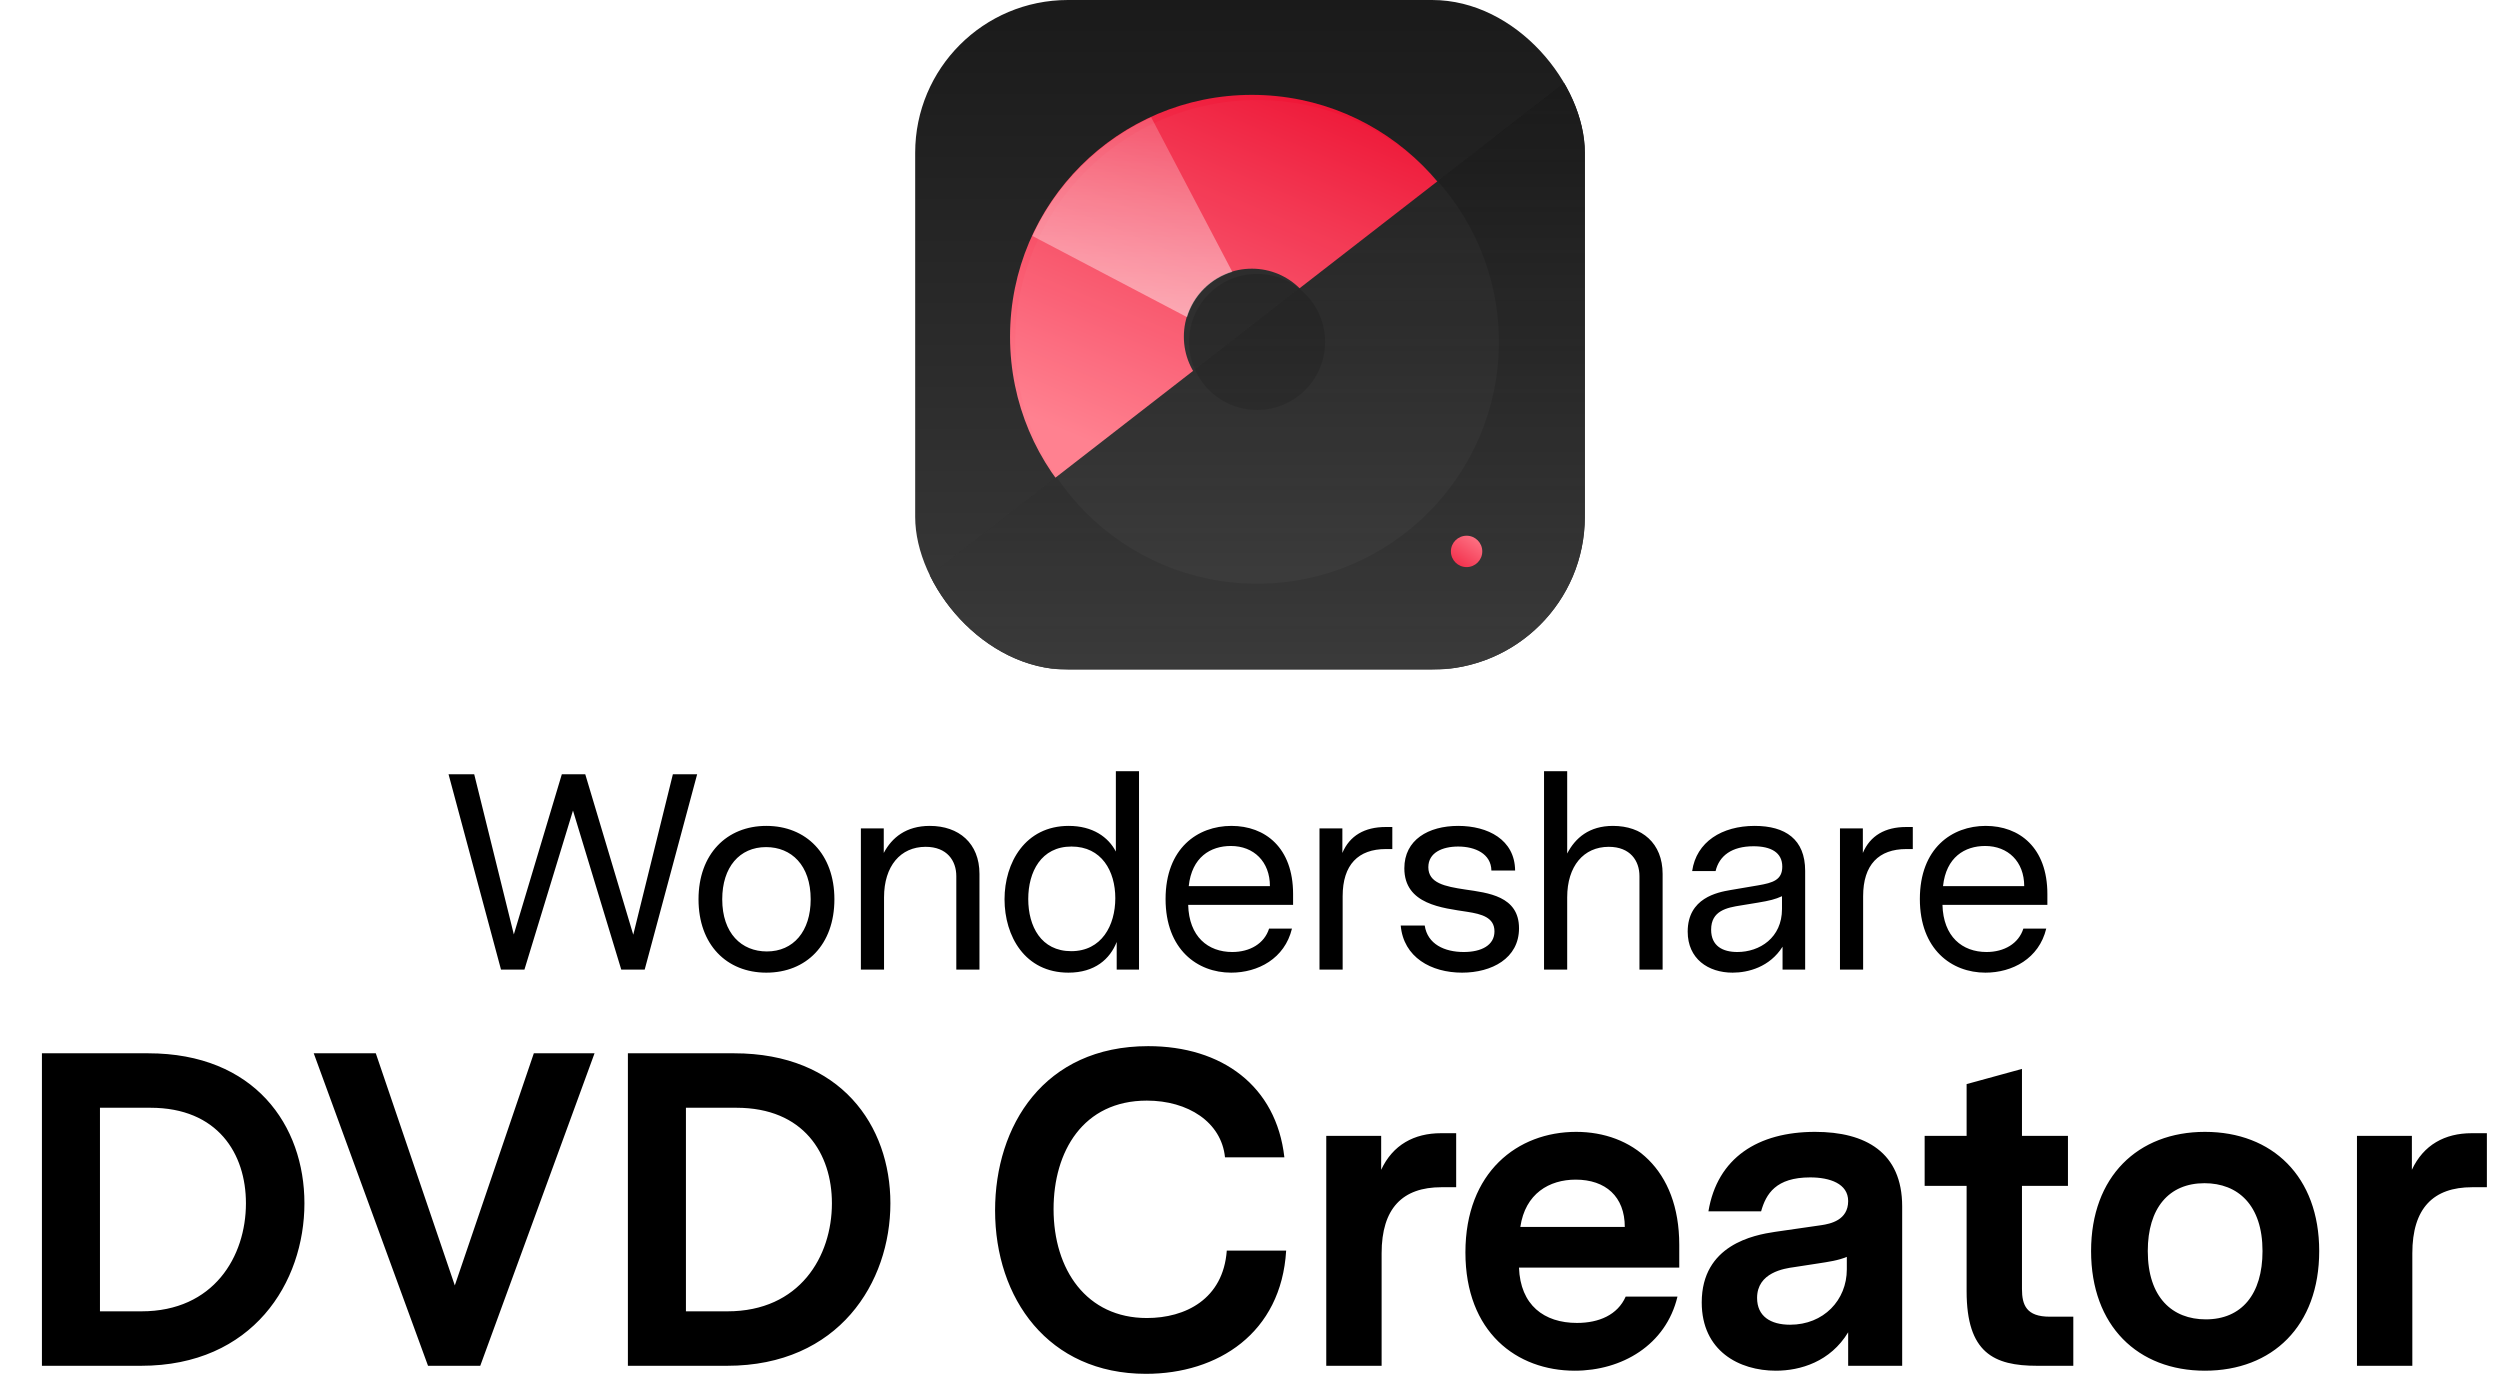
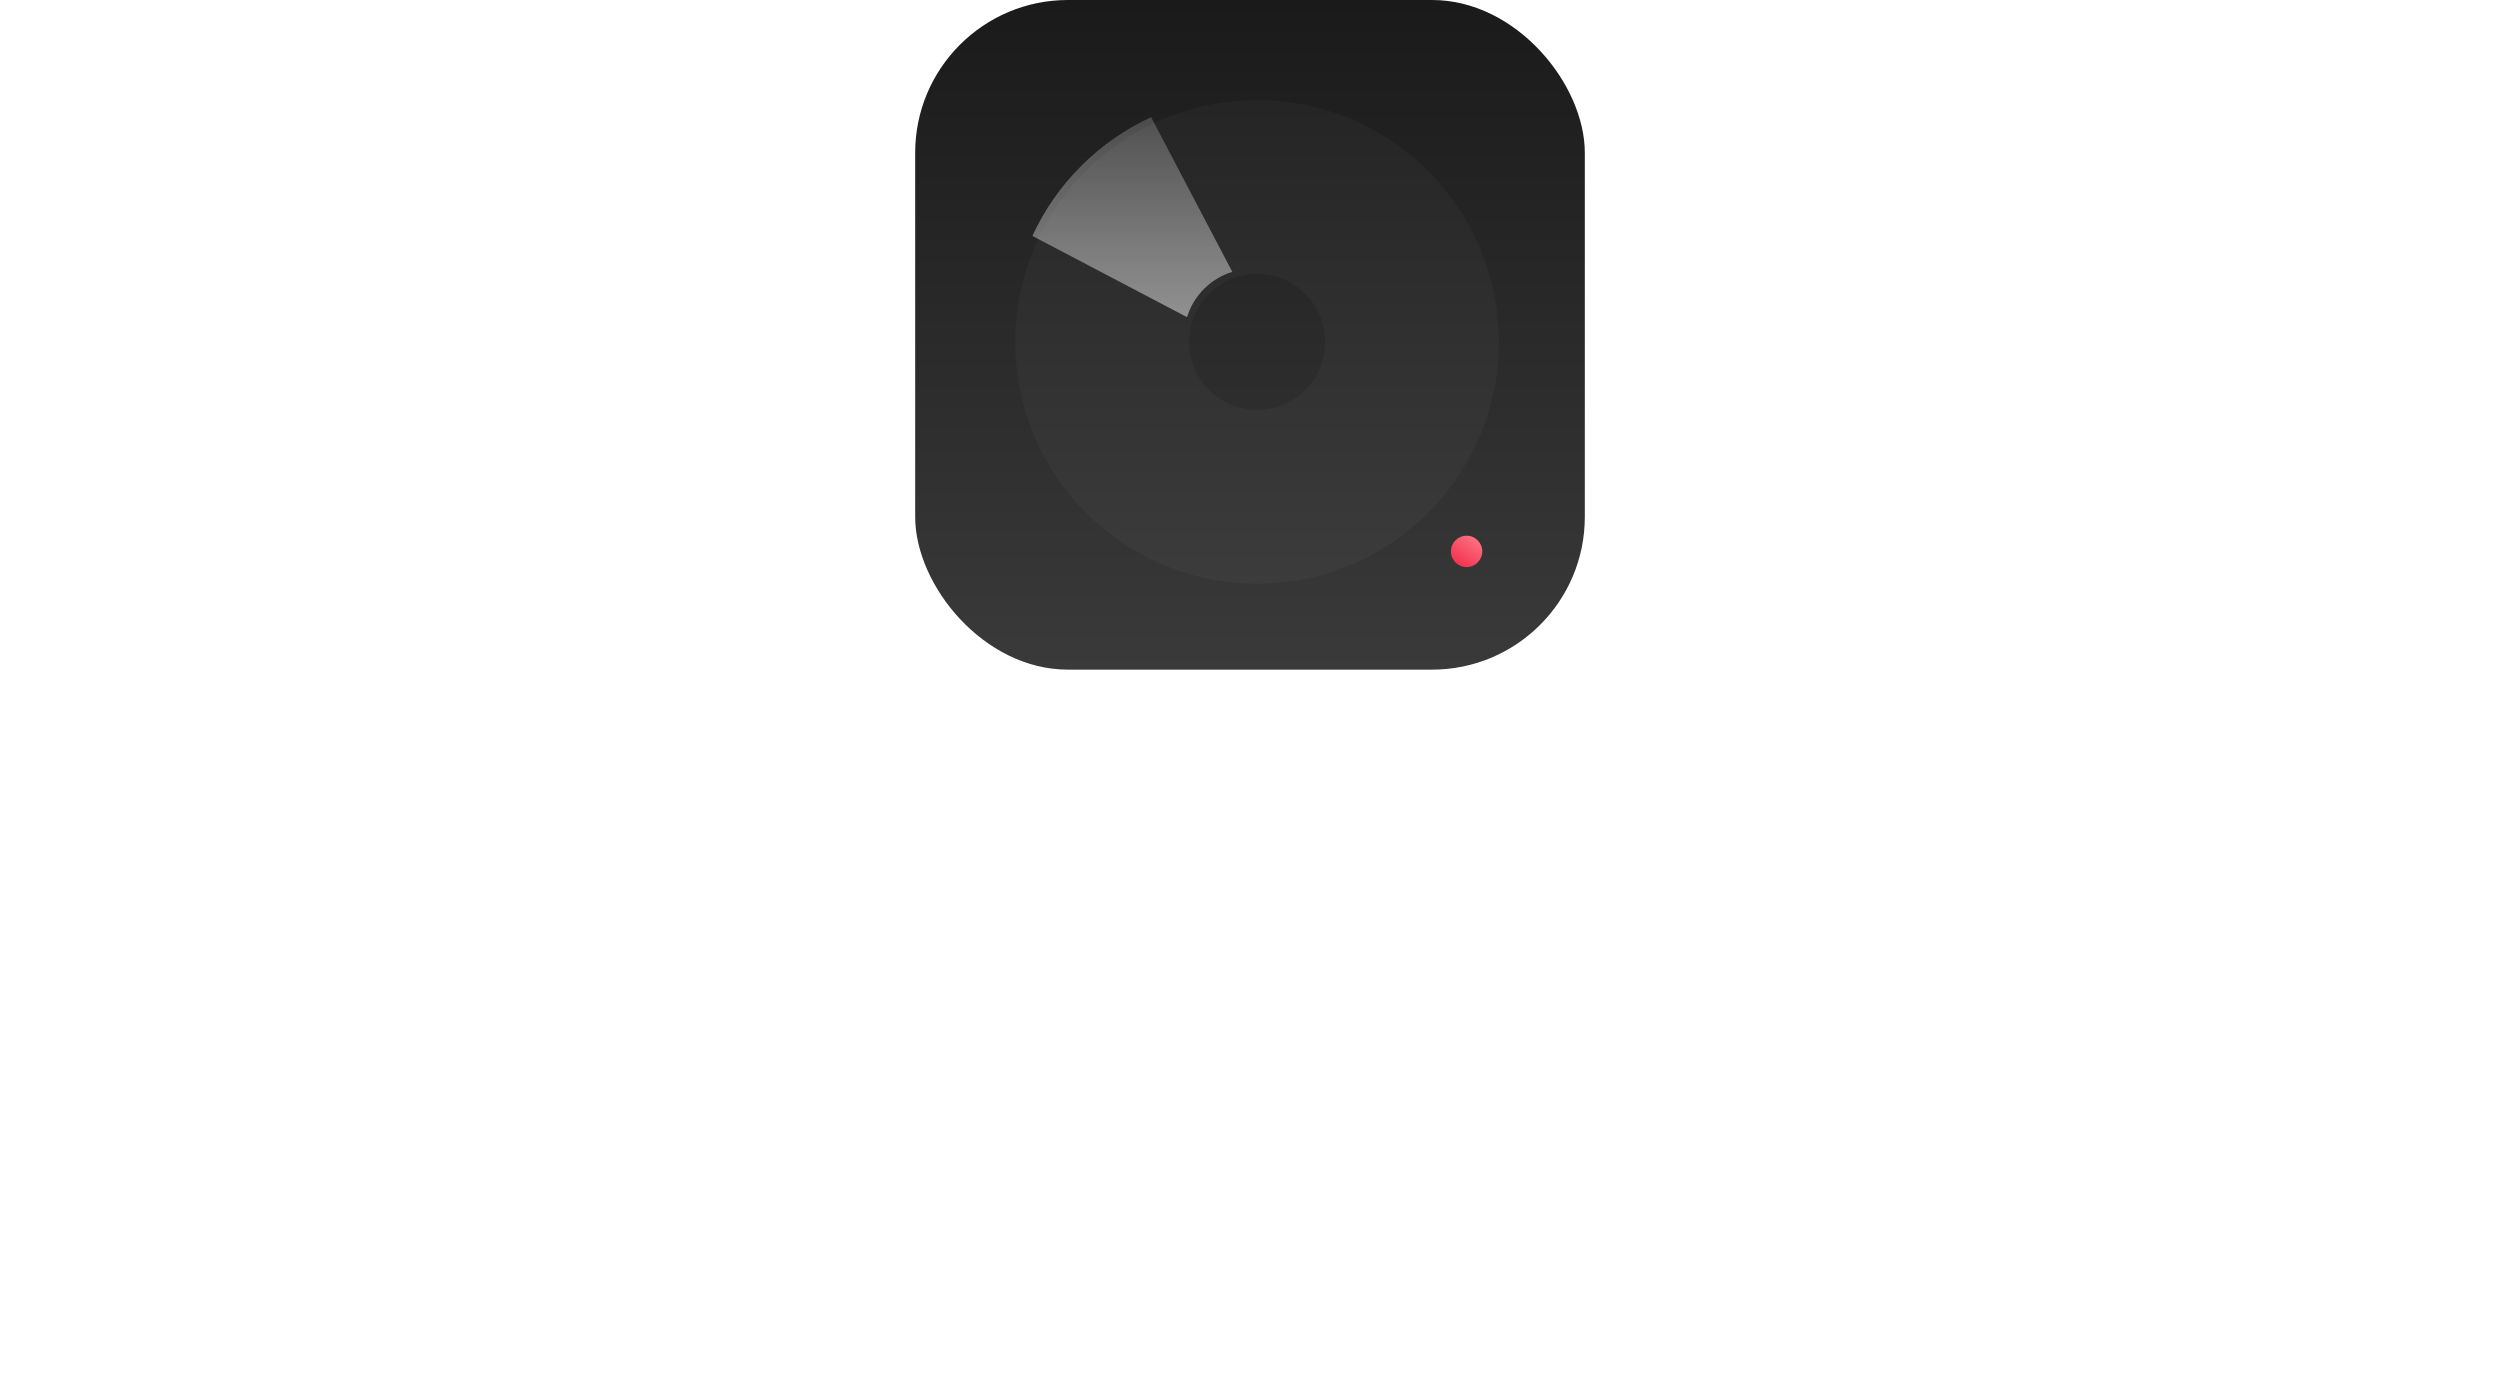
<svg xmlns="http://www.w3.org/2000/svg" width="448" height="247" viewBox="0 0 448 247" fill="none" class="wsc-svg-logo-dvdcreator-vertical">
  <g filter="url(#dvdcreator-vertical-filter0_i_2_34812)">
    <g clip-path="url(#dvdcreator-vertical-clip0_2_34812)">
      <rect x="164" width="120" height="120" rx="27.375" fill="url(#dvdcreator-vertical-paint0_linear_2_34812)" />
-       <path d="M181 60.333C181 84.266 200.401 103.667 224.333 103.667C248.266 103.667 267.667 84.266 267.667 60.333C267.667 36.401 248.266 17 224.333 17C200.401 17 181 36.401 181 60.333ZM236.521 60.333C236.521 67.064 231.064 72.521 224.333 72.521C217.602 72.521 212.146 67.064 212.146 60.333C212.146 53.602 217.602 48.146 224.333 48.146C231.064 48.146 236.521 53.602 236.521 60.333Z" fill="url(#dvdcreator-vertical-paint1_linear_2_34812)" />
-       <path d="M164 105.105L164 119.812H284V12L164 105.105Z" fill="url(#dvdcreator-vertical-paint2_linear_2_34812)" />
-       <path d="M164 105.105L164 119.812H284V12L164 105.105Z" fill="url(#dvdcreator-vertical-paint3_linear_2_34812)" />
      <path d="M262.813 101.625C264.366 101.625 265.625 100.366 265.625 98.812C265.625 97.259 264.366 96 262.813 96C261.259 96 260 97.259 260 98.812C260 100.366 261.259 101.625 262.813 101.625Z" fill="url(#dvdcreator-vertical-paint4_linear_2_34812)" />
      <path d="M206.28 21C196.896 25.32 189.32 32.896 185 42.28L212.72 56.833C213.898 52.956 216.956 49.898 220.833 48.72L206.28 21Z" fill="url(#dvdcreator-vertical-paint5_linear_2_34812)" />
      <g filter="url(#dvdcreator-vertical-filter1_d_2_34812)">
        <path d="M181 60.333C181 84.266 200.401 103.667 224.333 103.667C248.266 103.667 267.667 84.266 267.667 60.333C267.667 36.401 248.266 17 224.333 17C200.401 17 181 36.401 181 60.333ZM236.521 60.333C236.521 67.064 231.064 72.521 224.333 72.521C217.602 72.521 212.146 67.064 212.146 60.333C212.146 53.602 217.602 48.146 224.333 48.146C231.064 48.146 236.521 53.602 236.521 60.333Z" fill="white" fill-opacity="0.03" />
      </g>
    </g>
  </g>
-   <path d="M124.929 138.75L115.529 173.75H111.329L102.679 145.25L93.979 173.75H89.779L80.379 138.75H84.979L92.079 167.45L100.679 138.75H104.879L113.479 167.5L120.579 138.75H124.929ZM137.324 148C144.474 148 149.524 153.05 149.524 161.15C149.524 169.3 144.474 174.3 137.324 174.3C130.224 174.3 125.174 169.3 125.174 161.15C125.174 153.05 130.224 148 137.324 148ZM145.274 161.15C145.274 155.05 141.824 151.8 137.274 151.8C132.524 151.8 129.424 155.4 129.424 161.15C129.424 167.25 132.874 170.5 137.424 170.5C142.174 170.5 145.274 166.9 145.274 161.15ZM166.62 148C171.82 148 175.52 151.1 175.52 156.6V173.75H171.37V157C171.37 154.25 169.72 151.75 165.87 151.75C161.37 151.75 158.42 155.2 158.42 160.8V173.75H154.27V148.45H158.37V152.85C159.82 150.1 162.37 148 166.62 148ZM204.112 138.2V173.75H200.112V168.8C198.912 171.85 196.212 174.3 191.462 174.3C183.662 174.3 180.012 167.75 180.012 161.15C180.012 154.6 183.712 148 191.512 148C195.812 148 198.612 150 199.962 152.6V138.2H204.112ZM191.962 170.45C197.412 170.45 199.862 165.85 199.862 160.95C199.862 156.1 197.412 151.7 192.012 151.7C186.562 151.7 184.262 156.25 184.262 161.1C184.262 166 186.562 170.45 191.962 170.45ZM231.721 162.15H212.921C213.071 167.85 216.471 170.6 220.821 170.6C223.971 170.6 226.571 169.1 227.421 166.4H231.521C230.221 171.8 225.421 174.3 220.621 174.3C214.571 174.3 208.871 170.15 208.871 161.1C208.871 152 214.621 148 220.671 148C226.721 148 231.721 151.9 231.721 160.2V162.15ZM220.571 151.6C216.921 151.6 213.571 153.6 213.021 158.8H227.571C227.571 154.4 224.671 151.6 220.571 151.6ZM249.503 148.2V152.15H248.353C243.403 152.15 240.603 154.95 240.603 160.6V173.75H236.453V148.45H240.553V152.85C241.853 149.75 244.553 148.2 248.303 148.2H249.503ZM262.558 159.4C266.608 160 272.208 160.55 272.208 166.35C272.208 171.75 267.308 174.3 262.008 174.3C256.458 174.3 251.508 171.55 251.008 165.85H255.308C255.808 169.2 258.858 170.6 262.308 170.6C265.458 170.6 267.808 169.4 267.808 166.9C267.808 164.4 265.508 163.8 262.958 163.4C258.508 162.7 251.658 162.1 251.658 155.6C251.658 150.5 255.958 148 261.308 148C266.608 148 271.458 150.45 271.508 156H267.258C267.208 153 264.358 151.7 261.308 151.7C258.458 151.7 255.958 152.8 255.958 155.4C255.958 158.25 258.908 158.85 262.558 159.4ZM289.041 148C294.241 148 297.941 151.1 297.941 156.6V173.75H293.791V157C293.791 154.25 292.141 151.75 288.291 151.75C283.791 151.75 280.841 155.2 280.841 160.8V173.75H276.691V138.2H280.841V152.95C282.291 150.15 284.791 148 289.041 148ZM314.434 148C319.934 148 323.484 150.4 323.484 156.05V173.75H319.434V169.65C317.134 173.3 313.284 174.3 310.484 174.3C306.084 174.3 302.434 171.8 302.434 166.95C302.434 160.9 307.784 159.9 310.084 159.5L315.084 158.65C317.684 158.2 319.384 157.7 319.384 155.3C319.384 152.75 317.334 151.65 314.234 151.65C310.334 151.65 308.084 153.35 307.434 156.1H303.234C303.984 150.85 308.584 148 314.434 148ZM319.334 160.6C318.134 161.15 317.134 161.4 315.034 161.75L311.984 162.25C309.434 162.65 306.634 163.2 306.634 166.6C306.634 169.55 308.734 170.6 311.334 170.6C315.334 170.6 319.334 168.05 319.334 162.9V160.6ZM342.773 148.2V152.15H341.623C336.673 152.15 333.873 154.95 333.873 160.6V173.75H329.723V148.45H333.823V152.85C335.123 149.75 337.823 148.2 341.573 148.2H342.773ZM366.889 162.15H348.089C348.239 167.85 351.639 170.6 355.989 170.6C359.139 170.6 361.739 169.1 362.589 166.4H366.689C365.389 171.8 360.589 174.3 355.789 174.3C349.739 174.3 344.039 170.15 344.039 161.1C344.039 152 349.789 148 355.839 148C361.889 148 366.889 151.9 366.889 160.2V162.15ZM355.739 151.6C352.089 151.6 348.739 153.6 348.189 158.8H362.739C362.739 154.4 359.839 151.6 355.739 151.6Z" fill="black" />
-   <path d="M26.552 188.75C45.672 188.75 54.553 201.71 54.553 215.63C54.553 229.79 45.352 244.75 25.273 244.75H7.513V188.75H26.552ZM25.352 234.99C38.312 234.99 44.072 225.15 44.072 215.63C44.072 206.75 39.032 198.51 26.953 198.51H17.913V234.99H25.352ZM95.662 188.75H106.542L86.062 244.75H76.702L56.222 188.75H67.342L81.502 230.35L95.662 188.75ZM131.559 188.75C150.679 188.75 159.559 201.71 159.559 215.63C159.559 229.79 150.359 244.75 130.279 244.75H112.519V188.75H131.559ZM130.359 234.99C143.319 234.99 149.079 225.15 149.079 215.63C149.079 206.75 144.039 198.51 131.959 198.51H122.919V234.99H130.359ZM205.519 236.19C212.399 236.19 219.199 232.83 219.839 224.11H230.479C229.599 238.91 218.239 246.19 205.359 246.19C187.839 246.19 178.319 232.67 178.319 216.91C178.319 201.79 187.039 187.47 205.759 187.47C218.959 187.47 228.719 194.59 230.159 207.39H219.519C218.879 201.07 212.879 197.23 205.519 197.23C194.079 197.23 188.799 206.35 188.799 216.67C188.799 227.55 194.719 236.19 205.519 236.19ZM260.946 203.07V212.75H258.306C251.346 212.75 247.586 216.51 247.586 224.59V244.75H237.666V203.55H247.506V209.63C249.586 205.15 253.426 203.07 258.226 203.07H260.946ZM300.923 227.15H272.203C272.443 233.87 276.683 237.07 282.603 237.07C286.523 237.07 289.883 235.63 291.323 232.35H300.603C298.523 241.07 290.603 245.63 282.203 245.63C271.803 245.63 262.603 238.75 262.603 224.43C262.603 210.03 271.963 202.83 282.443 202.83C292.443 202.83 300.923 209.47 300.923 223.07V227.15ZM282.363 211.39C277.643 211.39 273.323 213.87 272.443 219.87H291.163C291.163 214.43 287.723 211.39 282.363 211.39ZM325.27 202.83C334.31 202.83 340.87 206.51 340.87 216.19V244.75H331.19V238.75C327.99 244.03 322.63 245.63 318.23 245.63C311.67 245.63 304.95 242.11 304.95 233.39C304.95 223.07 314.31 221.31 318.07 220.75L326.39 219.55C327.99 219.31 331.19 218.67 331.19 215.23C331.19 212.11 327.91 210.99 324.39 210.99C318.23 210.99 316.47 213.95 315.59 217.07H306.15C307.75 207.47 315.03 202.83 325.27 202.83ZM320.79 237.39C326.79 237.39 330.95 232.99 330.95 227.47V225.23C329.43 225.87 327.75 226.11 325.67 226.43L321.51 227.07C319.75 227.31 314.87 228.03 314.87 232.59C314.87 235.87 317.27 237.39 320.79 237.39ZM371.537 235.95V244.75H365.057C357.297 244.75 352.417 242.43 352.417 231.39V212.51H344.897V203.55H352.417V194.27L362.337 191.55V203.55H370.577V212.51H362.337V230.99C362.337 233.87 363.137 235.95 367.297 235.95H371.537ZM395.122 202.83C407.202 202.83 415.602 210.83 415.602 224.19C415.602 237.63 407.202 245.63 395.122 245.63C383.122 245.63 374.722 237.63 374.722 224.19C374.722 210.83 383.122 202.83 395.122 202.83ZM395.042 212.03C388.642 212.03 384.882 216.51 384.882 224.19C384.882 232.51 389.282 236.43 395.282 236.43C401.682 236.43 405.442 231.95 405.442 224.19C405.442 215.95 401.042 212.03 395.042 212.03ZM445.649 203.07V212.75H443.009C436.049 212.75 432.289 216.51 432.289 224.59V244.75H422.369V203.55H432.209V209.63C434.289 205.15 438.129 203.07 442.929 203.07H445.649Z" fill="black" />
  <defs>
    <filter id="dvdcreator-vertical-filter0_i_2_34812" x="164" y="0" width="120" height="120" filterUnits="userSpaceOnUse" color-interpolation-filters="sRGB">
      <feFlood flood-opacity="0" result="BackgroundImageFix" />
      <feBlend mode="normal" in="SourceGraphic" in2="BackgroundImageFix" result="shape" />
      <feColorMatrix in="SourceAlpha" type="matrix" values="0 0 0 0 0 0 0 0 0 0 0 0 0 0 0 0 0 0 127 0" result="hardAlpha" />
      <feOffset />
      <feGaussianBlur stdDeviation="0.469" />
      <feComposite in2="hardAlpha" operator="arithmetic" k2="-1" k3="1" />
      <feColorMatrix type="matrix" values="0 0 0 0 0 0 0 0 0 0 0 0 0 0 0 0 0 0 0.24 0" />
      <feBlend mode="darken" in2="shape" result="effect1_innerShadow_2_34812" />
    </filter>
    <filter id="dvdcreator-vertical-filter1_d_2_34812" x="177.25" y="13.25" width="96.041" height="96.042" filterUnits="userSpaceOnUse" color-interpolation-filters="sRGB">
      <feFlood flood-opacity="0" result="BackgroundImageFix" />
      <feColorMatrix in="SourceAlpha" type="matrix" values="0 0 0 0 0 0 0 0 0 0 0 0 0 0 0 0 0 0 127 0" result="hardAlpha" />
      <feOffset dx="0.938" dy="0.938" />
      <feGaussianBlur stdDeviation="2.344" />
      <feColorMatrix type="matrix" values="0 0 0 0 0 0 0 0 0 0 0 0 0 0 0 0 0 0 0.06 0" />
      <feBlend mode="normal" in2="BackgroundImageFix" result="effect1_dropShadow_2_34812" />
      <feBlend mode="normal" in="SourceGraphic" in2="effect1_dropShadow_2_34812" result="shape" />
    </filter>
    <linearGradient id="dvdcreator-vertical-paint0_linear_2_34812" x1="224" y1="0" x2="224" y2="120" gradientUnits="userSpaceOnUse">
      <stop stop-color="#1A1A1A" />
      <stop offset="1" stop-color="#3A3A3A" />
    </linearGradient>
    <linearGradient id="dvdcreator-vertical-paint1_linear_2_34812" x1="236.905" y1="96.573" x2="265.46" y2="27.896" gradientUnits="userSpaceOnUse">
      <stop stop-color="#FF7D8D" />
      <stop offset="1" stop-color="#EE1233" />
    </linearGradient>
    <linearGradient id="dvdcreator-vertical-paint2_linear_2_34812" x1="224" y1="12" x2="224" y2="118.406" gradientUnits="userSpaceOnUse">
      <stop />
      <stop offset="1" stop-color="#2F2F2F" />
    </linearGradient>
    <linearGradient id="dvdcreator-vertical-paint3_linear_2_34812" x1="224" y1="12" x2="224" y2="118.406" gradientUnits="userSpaceOnUse">
      <stop stop-color="white" stop-opacity="0.1" />
      <stop offset="1" stop-color="white" stop-opacity="0.05" />
    </linearGradient>
    <linearGradient id="dvdcreator-vertical-paint4_linear_2_34812" x1="261.545" y1="92.968" x2="255.92" y2="101.129" gradientUnits="userSpaceOnUse">
      <stop stop-color="#FF7D8D" />
      <stop offset="1" stop-color="#EE1233" />
    </linearGradient>
    <linearGradient id="dvdcreator-vertical-paint5_linear_2_34812" x1="214.315" y1="125.383" x2="214.315" y2="-4.617" gradientUnits="userSpaceOnUse">
      <stop stop-color="white" />
      <stop offset="1" stop-color="white" stop-opacity="0" />
    </linearGradient>
    <clipPath id="dvdcreator-vertical-clip0_2_34812">
      <rect x="164" width="120" height="120" rx="27.375" fill="white" />
    </clipPath>
  </defs>
</svg>